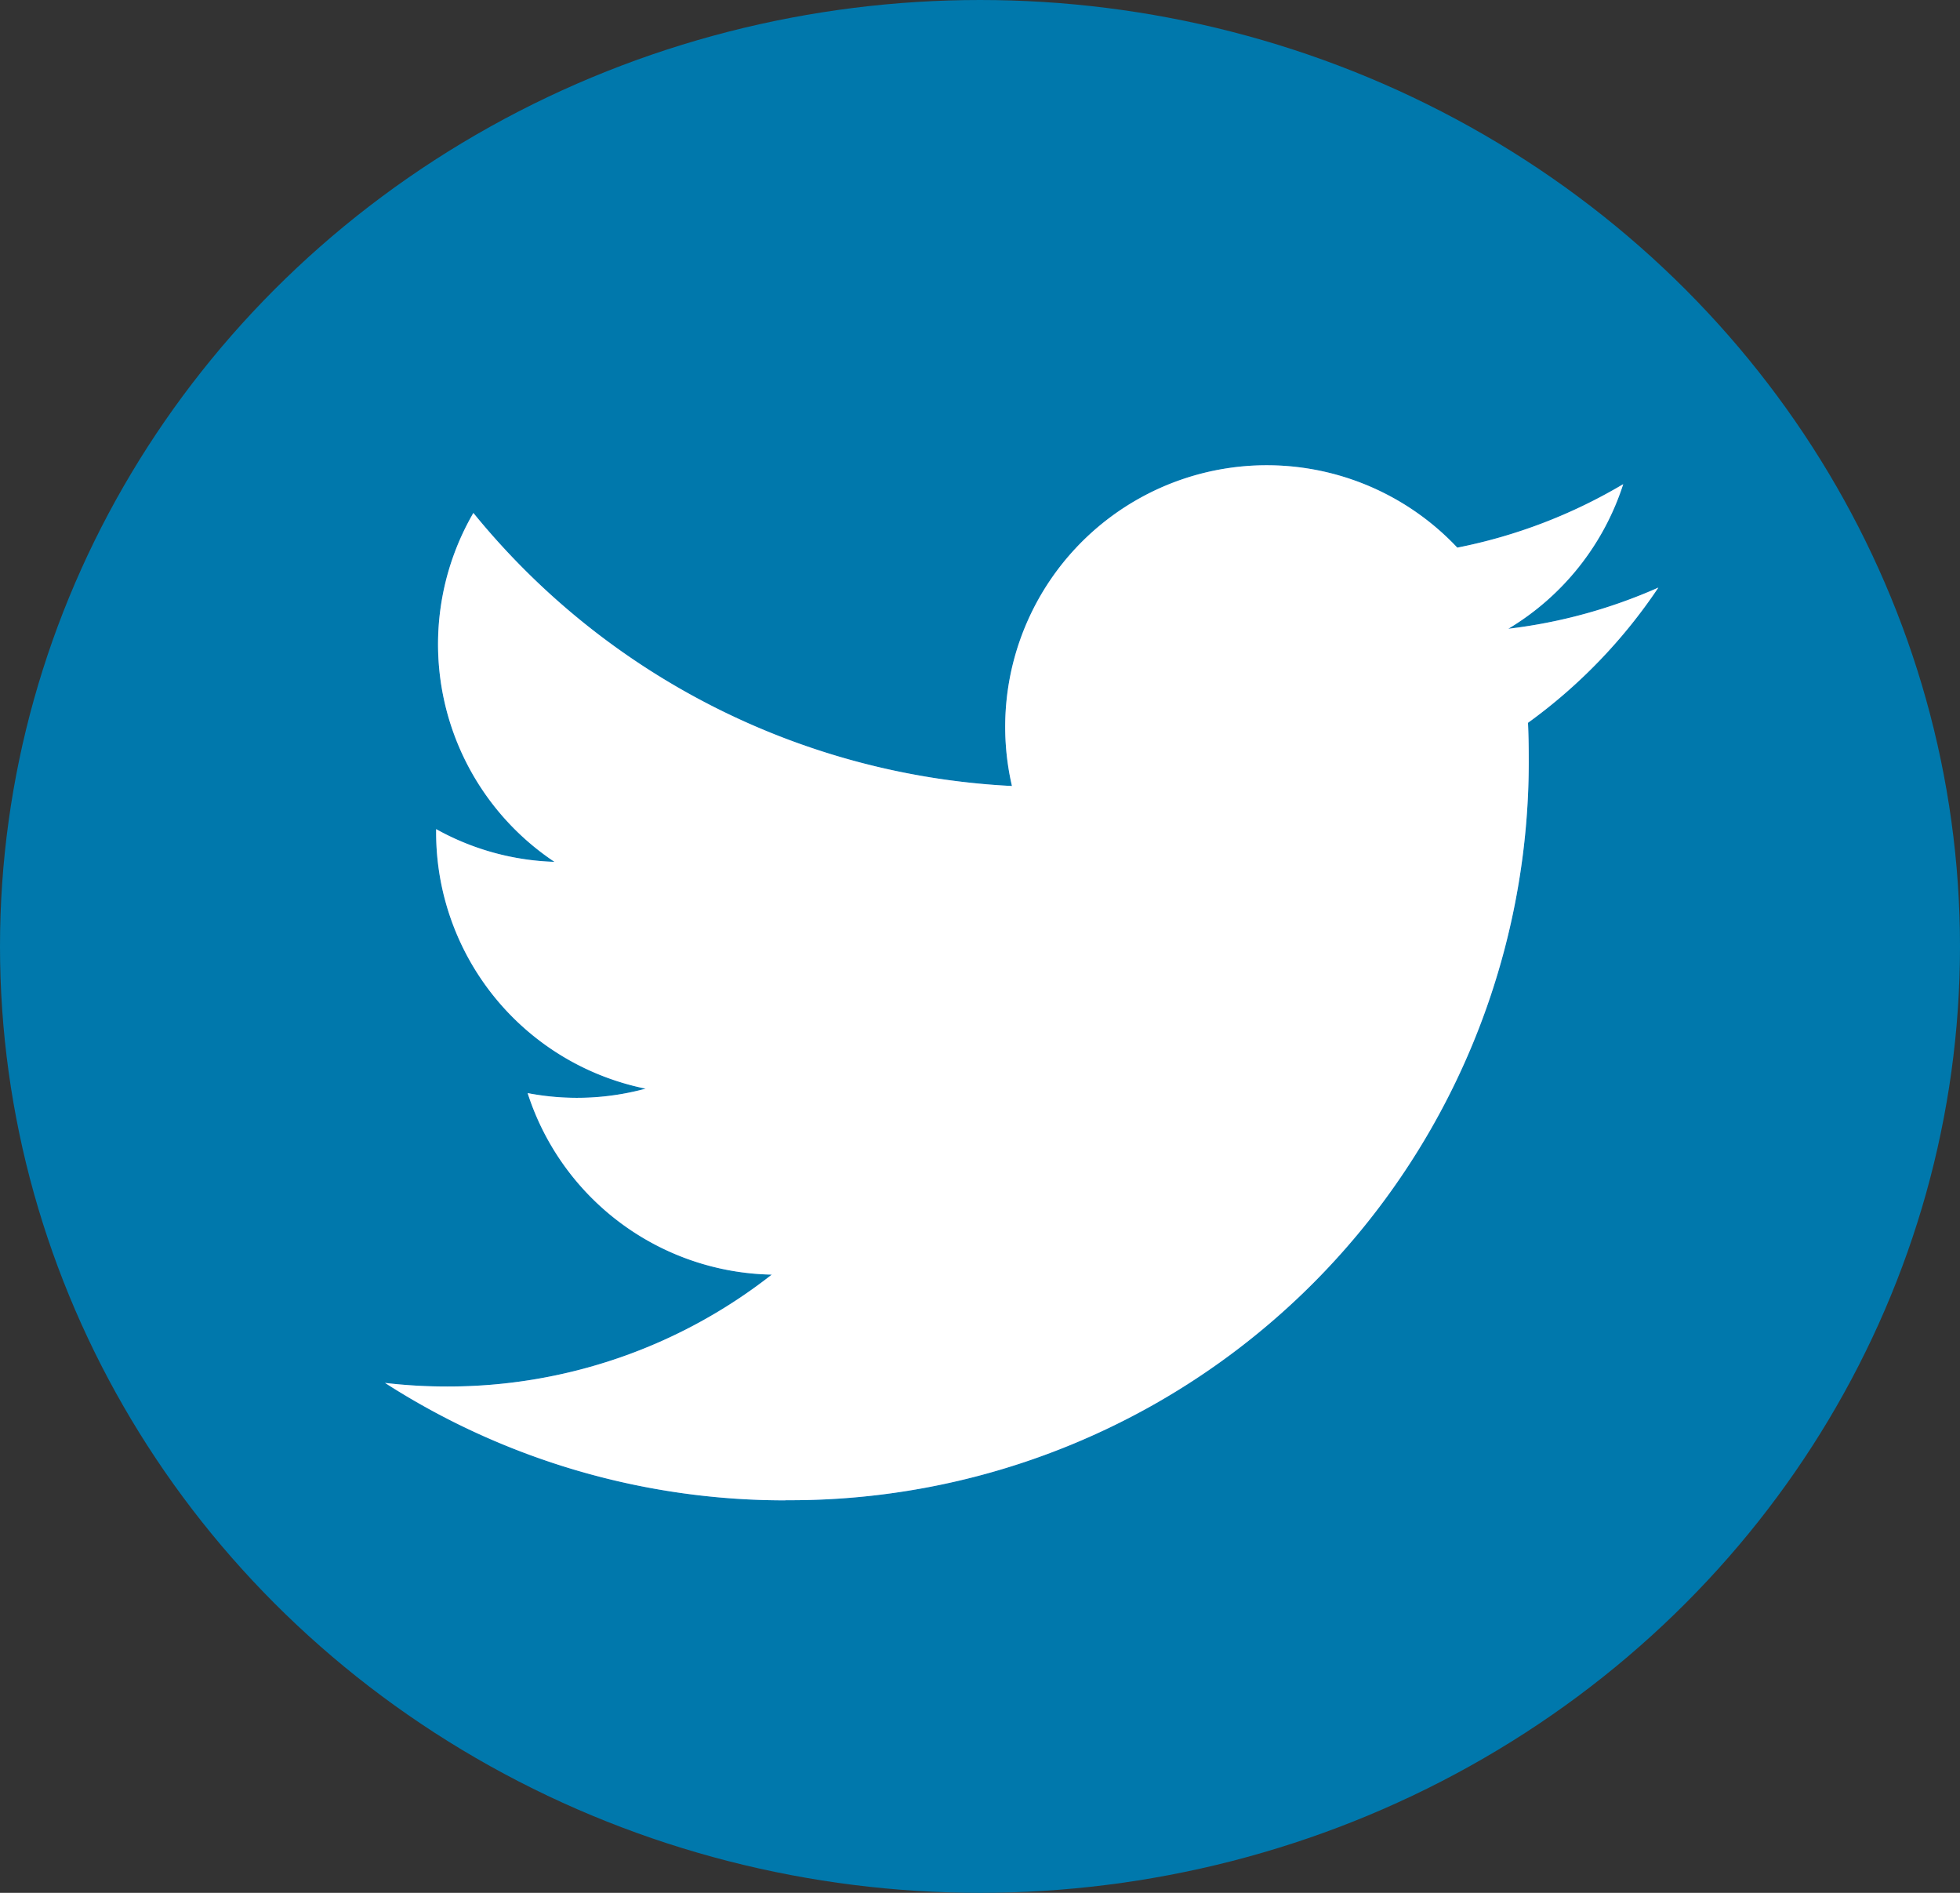
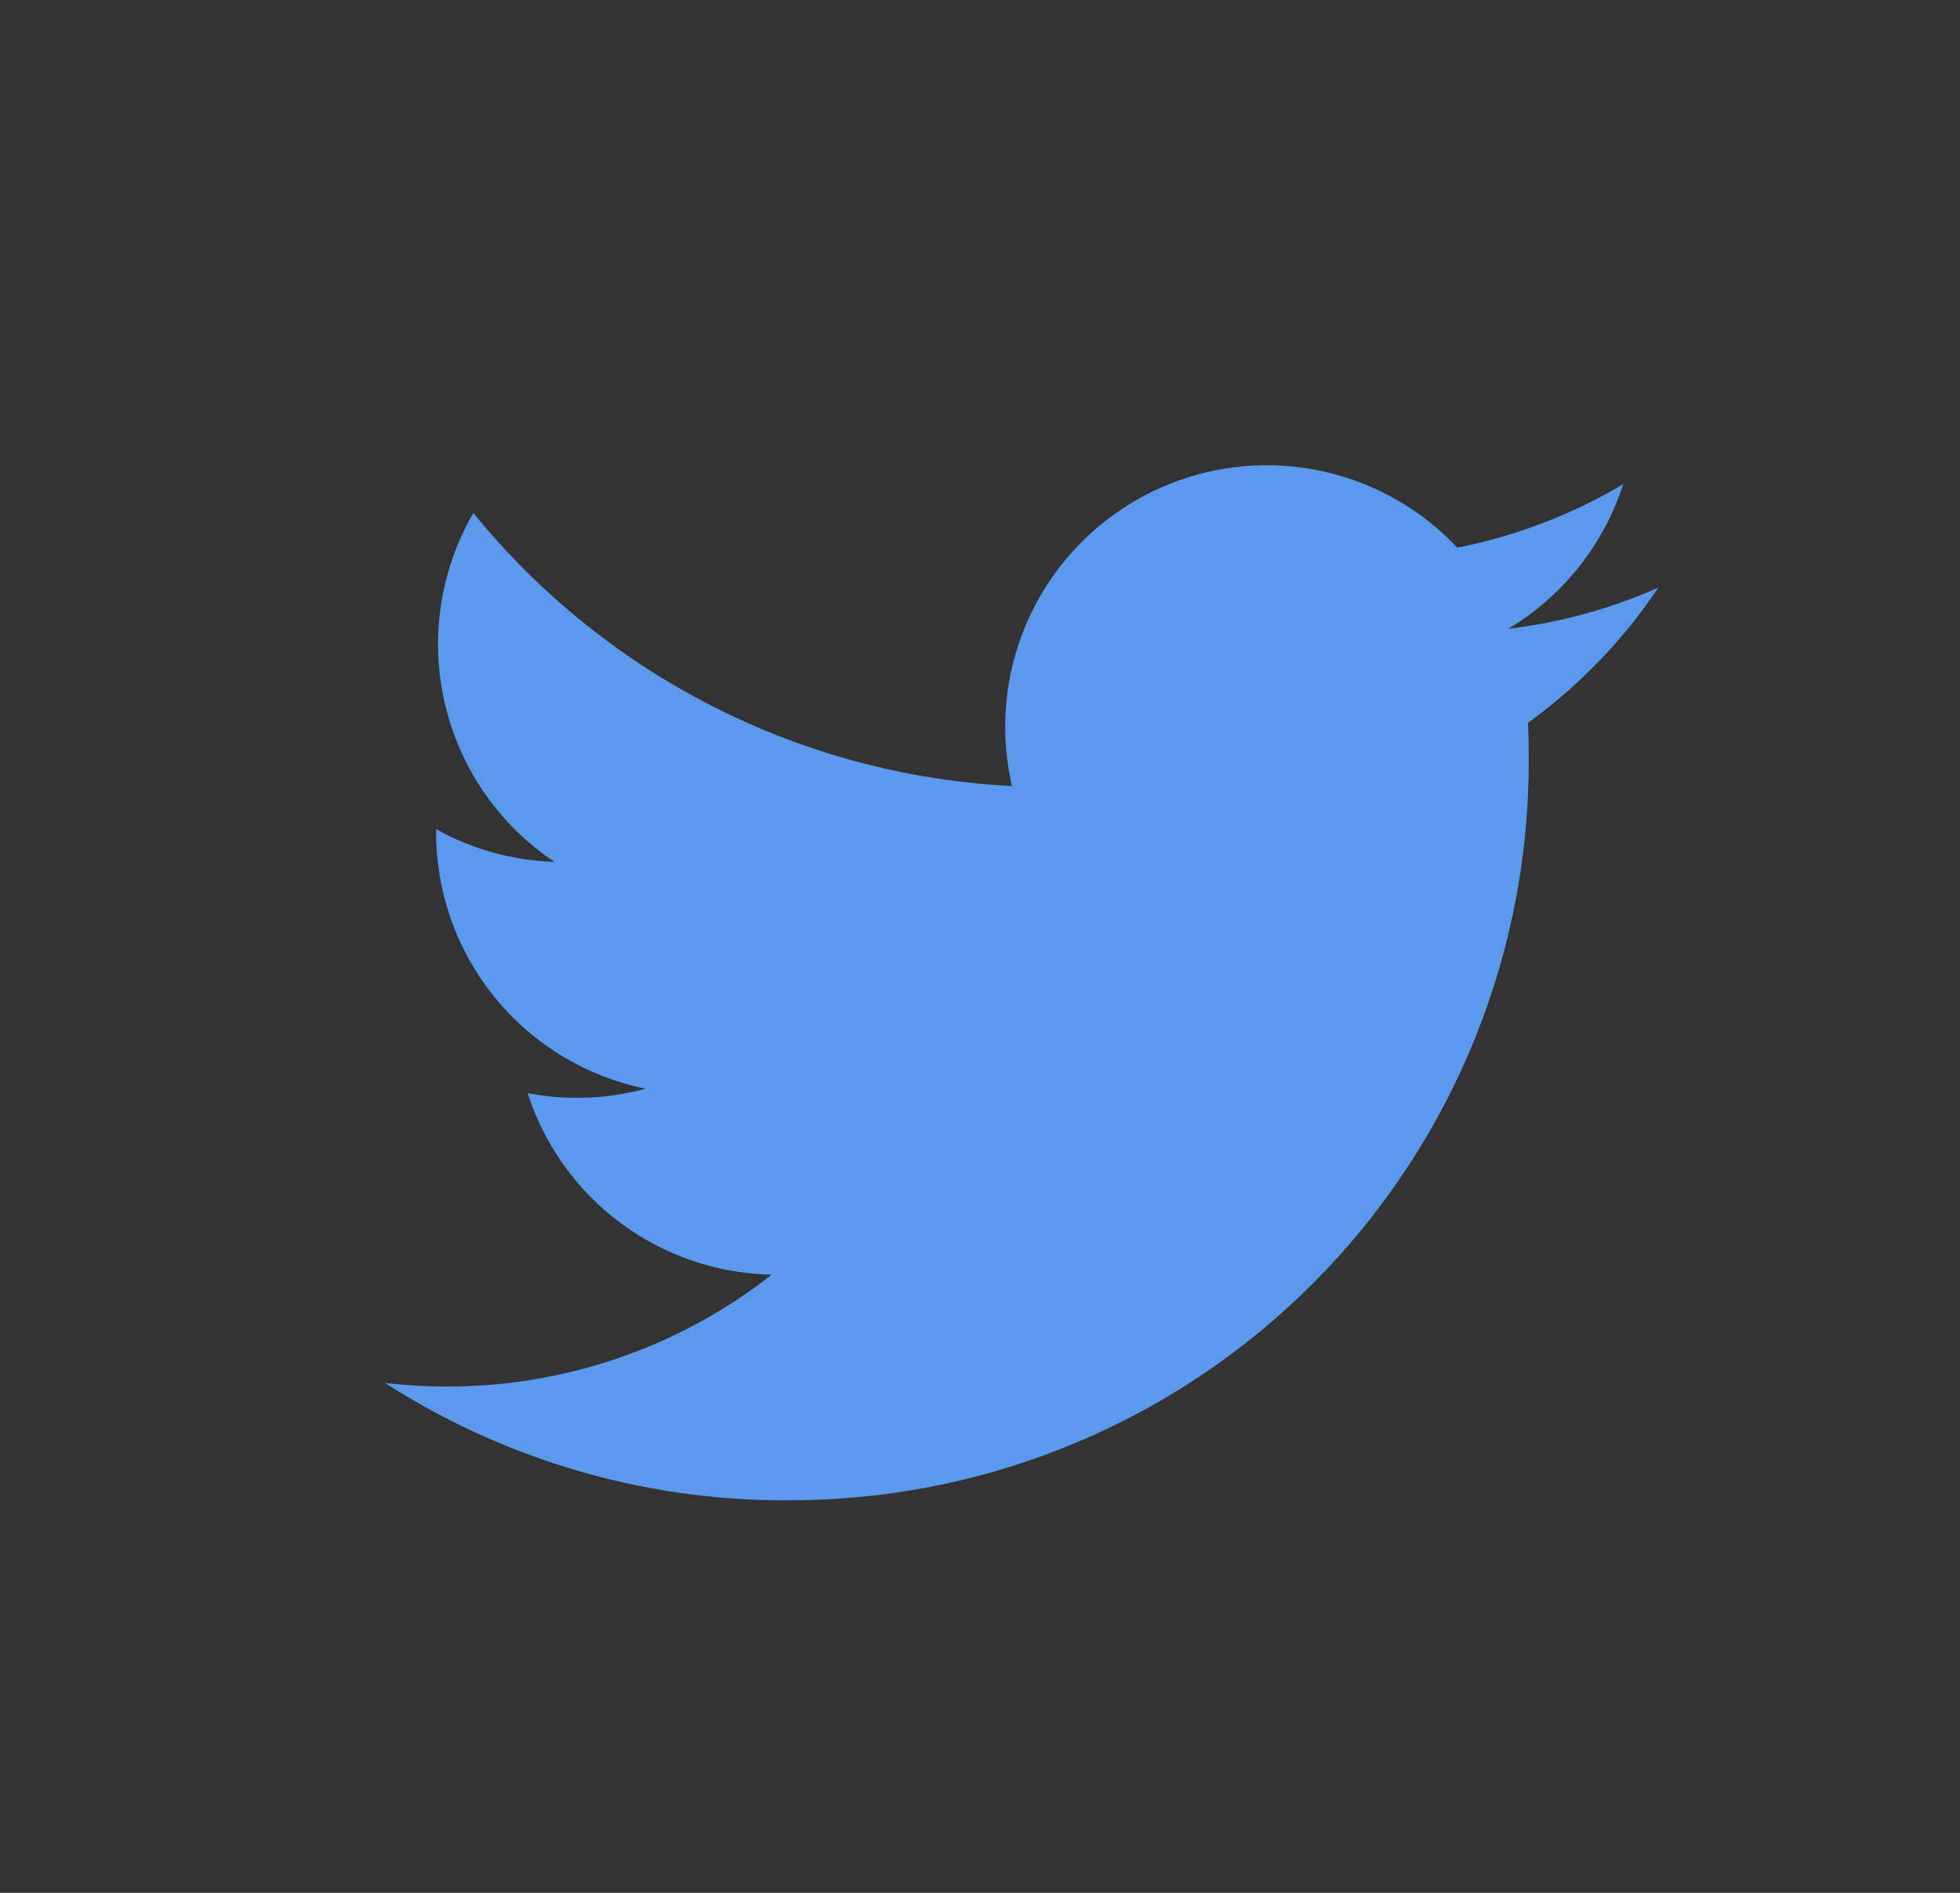
<svg xmlns="http://www.w3.org/2000/svg" width="29" height="28" viewBox="0 0 29 28">
  <rect x="0" y="0" width="29" height="28" fill="#333333" stroke="none" />
  <g id="twitter" transform="translate(19607 1804)">
-     <ellipse id="Ellipse_1262" data-name="Ellipse 1262" cx="14.5" cy="14" rx="14.5" ry="14" transform="translate(-19607 -1804)" fill="#0078ac" />
    <g id="Group_34312" data-name="Group 34312" transform="translate(-19601.307 -1797.123)">
      <g id="Group_34311" data-name="Group 34311" transform="translate(-0.001 0)">
        <path id="Path_21632" data-name="Path 21632" d="M1013.143,258.636a10.926,10.926,0,0,0,11-11q0-.251-.011-.5a7.869,7.869,0,0,0,1.929-2,7.709,7.709,0,0,1-2.22.609,3.88,3.88,0,0,0,1.7-2.139,7.748,7.748,0,0,1-2.455.939,3.87,3.87,0,0,0-6.589,3.526,10.976,10.976,0,0,1-7.969-4.039,3.869,3.869,0,0,0,1.2,5.161,3.84,3.84,0,0,1-1.751-.484c0,.016,0,.032,0,.049a3.868,3.868,0,0,0,3.1,3.79,3.864,3.864,0,0,1-1.746.066,3.871,3.871,0,0,0,3.612,2.685,7.758,7.758,0,0,1-4.8,1.655,7.851,7.851,0,0,1-.922-.053,10.945,10.945,0,0,0,5.927,1.737" transform="translate(-1007.216 -243.321)" fill="#5a99ec" />
      </g>
    </g>
    <g id="Group_34326" data-name="Group 34326" transform="translate(-19601.307 -1797.123)">
      <g id="Group_34311-2" data-name="Group 34311" transform="translate(-0.001 0)">
-         <path id="Path_21632-2" data-name="Path 21632" d="M1013.143,258.636a10.926,10.926,0,0,0,11-11q0-.251-.011-.5a7.869,7.869,0,0,0,1.929-2,7.709,7.709,0,0,1-2.22.609,3.88,3.88,0,0,0,1.7-2.139,7.748,7.748,0,0,1-2.455.939,3.87,3.87,0,0,0-6.589,3.526,10.976,10.976,0,0,1-7.969-4.039,3.869,3.869,0,0,0,1.2,5.161,3.84,3.84,0,0,1-1.751-.484c0,.016,0,.032,0,.049a3.868,3.868,0,0,0,3.1,3.79,3.864,3.864,0,0,1-1.746.066,3.871,3.871,0,0,0,3.612,2.685,7.758,7.758,0,0,1-4.8,1.655,7.851,7.851,0,0,1-.922-.053,10.945,10.945,0,0,0,5.927,1.737" transform="translate(-1007.216 -243.321)" fill="#fff" />
-       </g>
+         </g>
    </g>
  </g>
</svg>